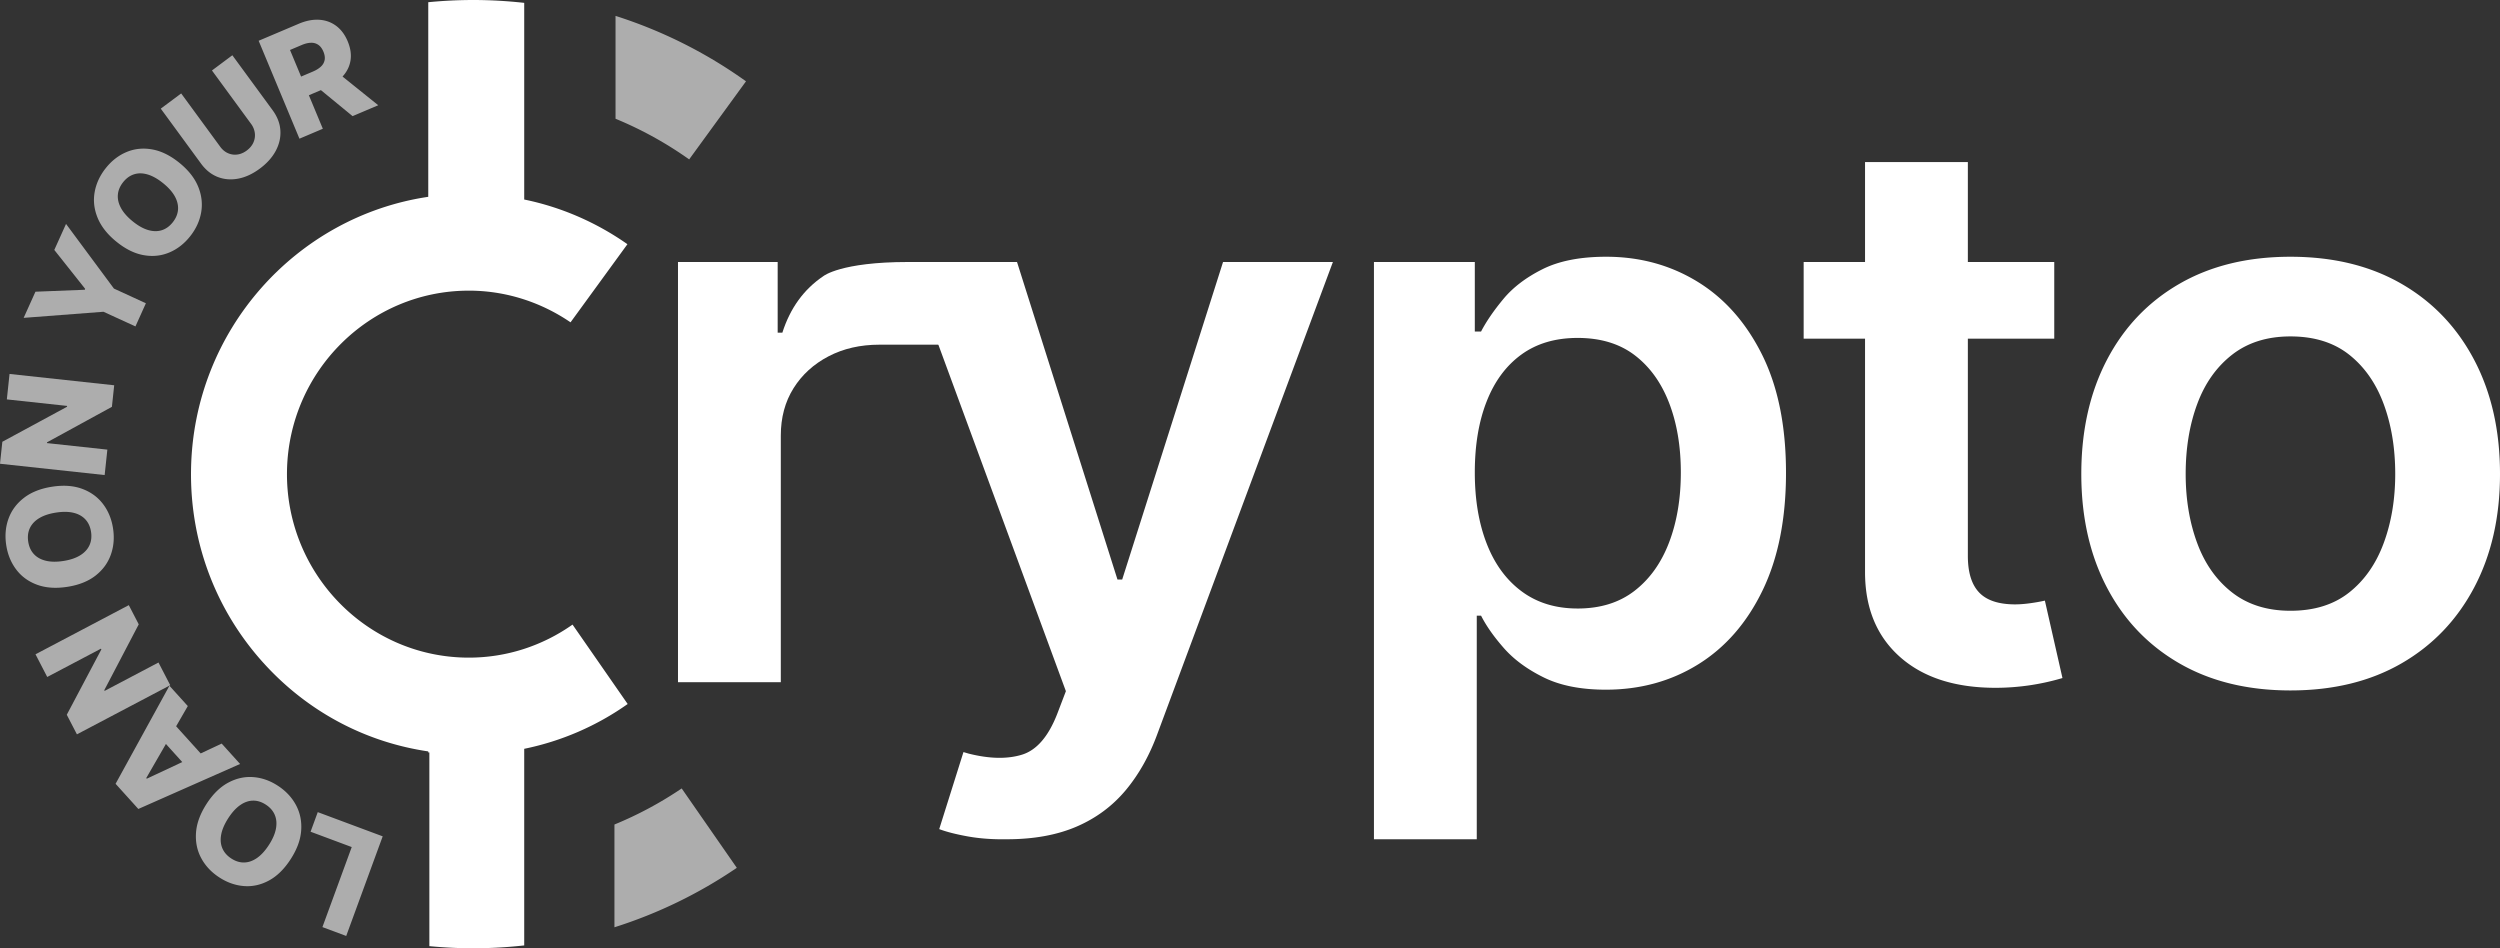
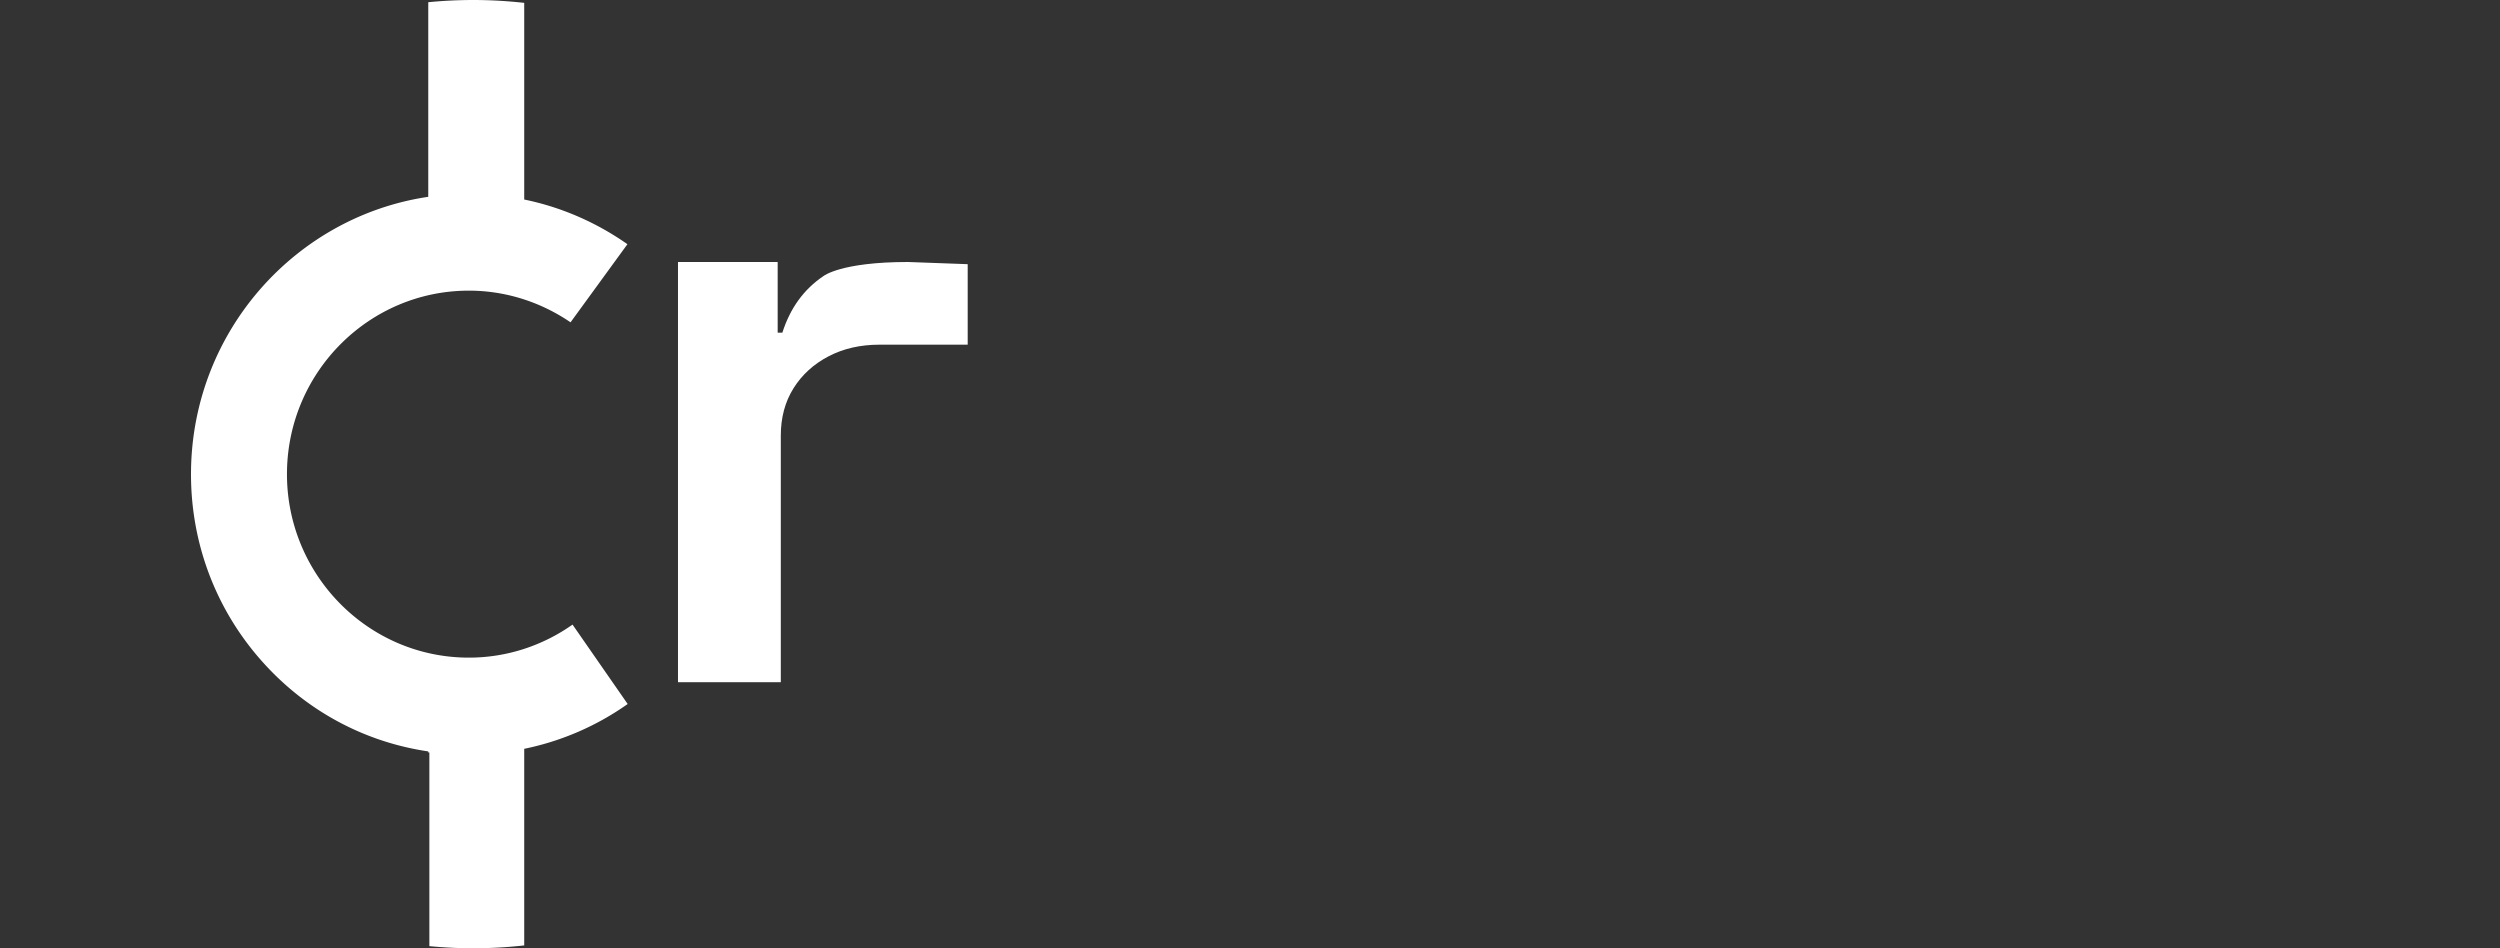
<svg xmlns="http://www.w3.org/2000/svg" width="261" height="99" fill="none">
  <rect width="100%" height="100%" fill="#333333" stroke="none" />
  <g fill="#fff" clip-path="url(#a)">
    <path d="m59.773 65.208 5.756 8.29a28.645 28.645 0 0 1-10.801 4.678v20.526a48.896 48.896 0 0 1-5.335.298c-1.54 0-3.063-.081-4.567-.222V78.557h-.117v-.11c-6.306-.925-12.103-3.899-16.607-8.596-5.387-5.618-8.285-13.017-8.157-20.833.237-14.518 10.967-26.422 24.764-28.47v-.262h.002V.231A48.913 48.913 0 0 1 49.393 0c1.803 0 3.581.106 5.335.298V20.83c3.88.796 7.539 2.394 10.775 4.665l-5.938 8.156c-3.02-2.062-6.58-3.243-10.307-3.305a30.889 30.889 0 0 0-.319-.002c-10.325 0-18.806 8.386-18.977 18.84-.17 10.562 8.204 19.296 18.67 19.47l.32.002c3.934 0 7.676-1.234 10.82-3.448Z" />
-     <path d="M64.148 86.08v10.727A48.739 48.739 0 0 0 76.922 90.6l-5.754-8.287a38.88 38.88 0 0 1-7.02 3.767ZM77.882 8.489a48.862 48.862 0 0 0-13.62-6.83v10.738a38.932 38.932 0 0 1 7.686 4.244l5.934-8.152Z" opacity=".6" />
    <g opacity=".6">
-       <path d="m39.953 87.314-3.808 10.4-2.484-.926 3.06-8.355-4.296-1.601.749-2.045 6.78 2.527ZM29.029 82.045c.828.544 1.456 1.22 1.882 2.026.426.808.604 1.692.53 2.654-.07.962-.436 1.952-1.094 2.97-.66 1.024-1.412 1.765-2.258 2.225-.845.46-1.72.655-2.622.585-.903-.07-1.768-.376-2.596-.92-.824-.542-1.45-1.214-1.875-2.018-.426-.804-.602-1.69-.53-2.657.074-.968.44-1.962 1.1-2.985.658-1.019 1.41-1.756 2.256-2.212.846-.456 1.72-.65 2.62-.582.9.067 1.763.373 2.587.914ZM27.76 84.01c-.44-.29-.89-.431-1.346-.424-.457.008-.904.165-1.341.47-.437.303-.85.757-1.24 1.36-.391.607-.638 1.176-.739 1.704-.1.53-.062 1.005.116 1.43.177.424.487.782.928 1.071.44.29.89.431 1.346.423.457-.007.905-.164 1.346-.469.44-.306.857-.762 1.249-1.369.389-.602.632-1.168.73-1.695.097-.53.057-1.005-.121-1.43-.178-.425-.487-.781-.928-1.071ZM23.143 77.63l1.923 2.128-10.624 4.698-2.375-2.628 5.622-10.236 1.917 2.122-4.338 7.515.06.066 7.815-3.665Zm-2.95 3.217-4.02-4.448 1.494-1.374 4.02 4.449-1.494 1.373ZM3.706 68.308l9.74-5.132 1.038 2.005-3.598 6.874.037.073 5.623-2.963 1.225 2.369-9.74 5.132-1.059-2.045 3.61-6.821-.042-.08-5.609 2.956-1.225-2.368ZM11.802 55.17c.15.987.07 1.909-.242 2.768-.312.859-.847 1.582-1.605 2.17-.759.586-1.733.972-2.923 1.157-1.196.185-2.245.114-3.149-.215-.903-.329-1.63-.856-2.181-1.581-.55-.724-.902-1.58-1.052-2.565-.15-.981-.07-1.9.24-2.756.31-.856.846-1.58 1.609-2.17.763-.59 1.742-.979 2.937-1.164 1.191-.185 2.237-.112 3.138.22.902.332 1.627.86 2.178 1.581.55.724.9 1.575 1.05 2.556Zm-2.296.358c-.08-.525-.275-.957-.586-1.295-.31-.337-.723-.57-1.24-.696-.516-.125-1.127-.133-1.832-.023-.709.11-1.293.303-1.75.58-.458.276-.784.623-.98 1.04-.195.417-.252.888-.172 1.412.08.526.275.957.585 1.295.31.338.726.572 1.245.699.52.128 1.134.136 1.843.026.705-.109 1.285-.304 1.74-.583.455-.279.78-.627.974-1.043.196-.417.253-.888.173-1.412ZM.996 39.041l10.926 1.182-.239 2.25-6.772 3.704-.009.082 6.306.682-.282 2.655L0 48.415l.244-2.294 6.752-3.654.01-.09-6.292-.68.282-2.656ZM2.47 33.184l1.231-2.73 5.148-.203.043-.095-3.223-4.063 1.225-2.716 5 6.75 3.336 1.534-1.09 2.417-3.337-1.531-8.333.637ZM19.85 24.67c-.617.78-1.344 1.343-2.182 1.693-.838.35-1.727.442-2.669.275-.942-.165-1.883-.628-2.824-1.388-.944-.76-1.602-1.59-1.973-2.483-.372-.894-.479-1.79-.323-2.69.156-.9.543-1.74 1.16-2.518.615-.775 1.338-1.337 2.173-1.686.834-.35 1.724-.442 2.672-.274.947.167 1.893.632 2.837 1.395.94.759 1.595 1.585 1.963 2.48.368.892.474 1.79.32 2.688-.155.897-.54 1.734-1.153 2.509Zm-1.814-1.463c.329-.415.512-.852.549-1.312.036-.459-.074-.923-.332-1.392-.258-.468-.666-.927-1.223-1.377-.56-.453-1.096-.754-1.608-.908-.512-.152-.986-.16-1.421-.022-.437.137-.819.413-1.148.827-.329.415-.511.852-.548 1.31-.037.46.074.927.333 1.398.258.473.668.935 1.228 1.387.557.45 1.09.749 1.602.898.511.149.985.155 1.421.019.436-.138.819-.414 1.148-.828ZM22.129 7.357l2.128-1.588 4.209 5.745c.487.667.756 1.362.804 2.088.049.726-.108 1.434-.47 2.123-.364.69-.917 1.313-1.66 1.867-.747.557-1.5.91-2.259 1.055-.758.146-1.473.089-2.147-.171-.673-.26-1.253-.723-1.742-1.39l-4.207-5.744 2.13-1.587 4.076 5.564c.227.312.497.536.81.673.31.138.637.185.977.14.34-.044.67-.184.986-.42.316-.236.545-.511.687-.826.141-.316.193-.644.154-.985a2.035 2.035 0 0 0-.4-.979l-4.076-5.565ZM31.262 14.478 27.003 4.256l4.175-1.77c.76-.324 1.476-.464 2.144-.422.668.042 1.26.254 1.773.636.514.382.916.922 1.205 1.616.295.71.393 1.375.293 1.999-.1.623-.38 1.184-.838 1.683-.46.499-1.074.912-1.845 1.239l-2.644 1.121-.812-1.948 2.19-.929c.366-.155.656-.334.867-.537a1.24 1.24 0 0 0 .384-.691c.045-.258 0-.546-.13-.861-.132-.316-.305-.55-.522-.703a1.254 1.254 0 0 0-.765-.224c-.294.003-.628.084-1 .242l-1.202.51 3.427 8.225-2.44 1.036Zm5.547-2.354-4.414-3.625 2.617-1.11 4.476 3.598-2.678 1.137Z" />
-     </g>
+       </g>
    <path d="M101.027 27.58v8.405h-9.226c-1.987 0-3.755.406-5.306 1.217-1.55.81-2.769 1.922-3.653 3.334-.884 1.413-1.326 3.06-1.326 4.944V71.22H70.782V27.353h10.407v7.377h.49c.816-2.563 2.245-4.532 4.286-5.905 0 0 1.796-1.472 8.824-1.472" />
-     <path d="M105.115 87.619c-1.469.025-2.823-.073-4.061-.294-1.239-.223-2.239-.478-3-.766l2.531-8.043.53.157c2.177.55 4.034.589 5.571.118 1.537-.47 2.769-1.897 3.694-4.277l.898-2.354-16.49-44.807h11.388l10.489 33.154h.49l10.53-33.154h11.469l-18.285 49.162c-.843 2.328-1.959 4.322-3.346 5.984-1.388 1.66-3.102 2.929-5.143 3.805-2.041.876-4.463 1.315-7.265 1.315ZM143.44 87.619V27.353h10.53v7.259h.653c.544-1.046 1.319-2.178 2.326-3.394 1.007-1.216 2.374-2.256 4.102-3.12 1.728-.862 3.939-1.294 6.632-1.294 3.511 0 6.68.863 9.51 2.59 2.83 1.726 5.082 4.264 6.755 7.611 1.673 3.349 2.51 7.468 2.51 12.36 0 4.813-.816 8.906-2.449 12.28-1.632 3.374-3.871 5.944-6.714 7.71-2.843 1.765-6.061 2.648-9.652 2.648-2.586 0-4.742-.425-6.469-1.275-1.729-.85-3.116-1.87-4.164-3.06-1.047-1.19-1.843-2.321-2.387-3.394h-.449v23.345H143.44Zm21.264-24.09c2.367 0 4.347-.615 5.939-1.845 1.591-1.229 2.795-2.916 3.612-5.061.816-2.145 1.224-4.577 1.224-7.298 0-2.72-.408-5.14-1.224-7.258-.817-2.119-2.014-3.78-3.592-4.983-1.578-1.203-3.565-1.805-5.959-1.805-2.313 0-4.265.576-5.857 1.726-1.592 1.152-2.803 2.78-3.632 4.885-.831 2.106-1.245 4.584-1.245 7.435 0 2.825.414 5.304 1.245 7.435.829 2.133 2.047 3.793 3.653 4.983 1.605 1.19 3.55 1.785 5.836 1.785ZM214.464 27.353v8.004h-26.162v-8.004h26.162ZM194.71 16.917h10.734v41.118c0 1.727.394 3.002 1.184 3.826.789.824 2.041 1.236 3.755 1.236.462 0 .979-.04 1.551-.118.571-.078 1.088-.17 1.551-.275l1.836 8.083a24.555 24.555 0 0 1-6.979 1.02c-4.245 0-7.578-1.079-10-3.237-2.422-2.158-3.632-5.107-3.632-8.847V16.916ZM239.123 72.082c-4.462 0-8.326-.942-11.591-2.825-3.265-1.884-5.789-4.525-7.571-7.926-1.782-3.4-2.673-7.35-2.673-11.849 0-4.525.891-8.494 2.673-11.908 1.782-3.413 4.306-6.062 7.571-7.945 3.265-1.883 7.129-2.825 11.591-2.825 4.463 0 8.327.942 11.592 2.825 3.265 1.883 5.795 4.532 7.591 7.945 1.796 3.414 2.694 7.383 2.694 11.908 0 4.5-.898 8.45-2.694 11.85-1.796 3.4-4.326 6.041-7.591 7.925-3.265 1.883-7.129 2.825-11.592 2.825Zm0-8.318c2.476 0 4.517-.634 6.123-1.903 1.605-1.268 2.809-2.988 3.612-5.16.802-2.17 1.204-4.577 1.204-7.219 0-2.694-.402-5.126-1.204-7.298-.803-2.17-2.007-3.89-3.612-5.16-1.606-1.267-3.647-1.902-6.123-1.902-2.422 0-4.448.635-6.081 1.903-1.632 1.269-2.851 2.989-3.653 5.16-.803 2.17-1.204 4.603-1.204 7.297 0 2.642.401 5.049 1.204 7.22.802 2.17 2.021 3.89 3.653 5.159 1.633 1.269 3.659 1.903 6.081 1.903Z" />
  </g>
  <defs>
    <clipPath id="a">
      <path fill="#fff" d="M0 0h261v99H0z" />
    </clipPath>
  </defs>
</svg>